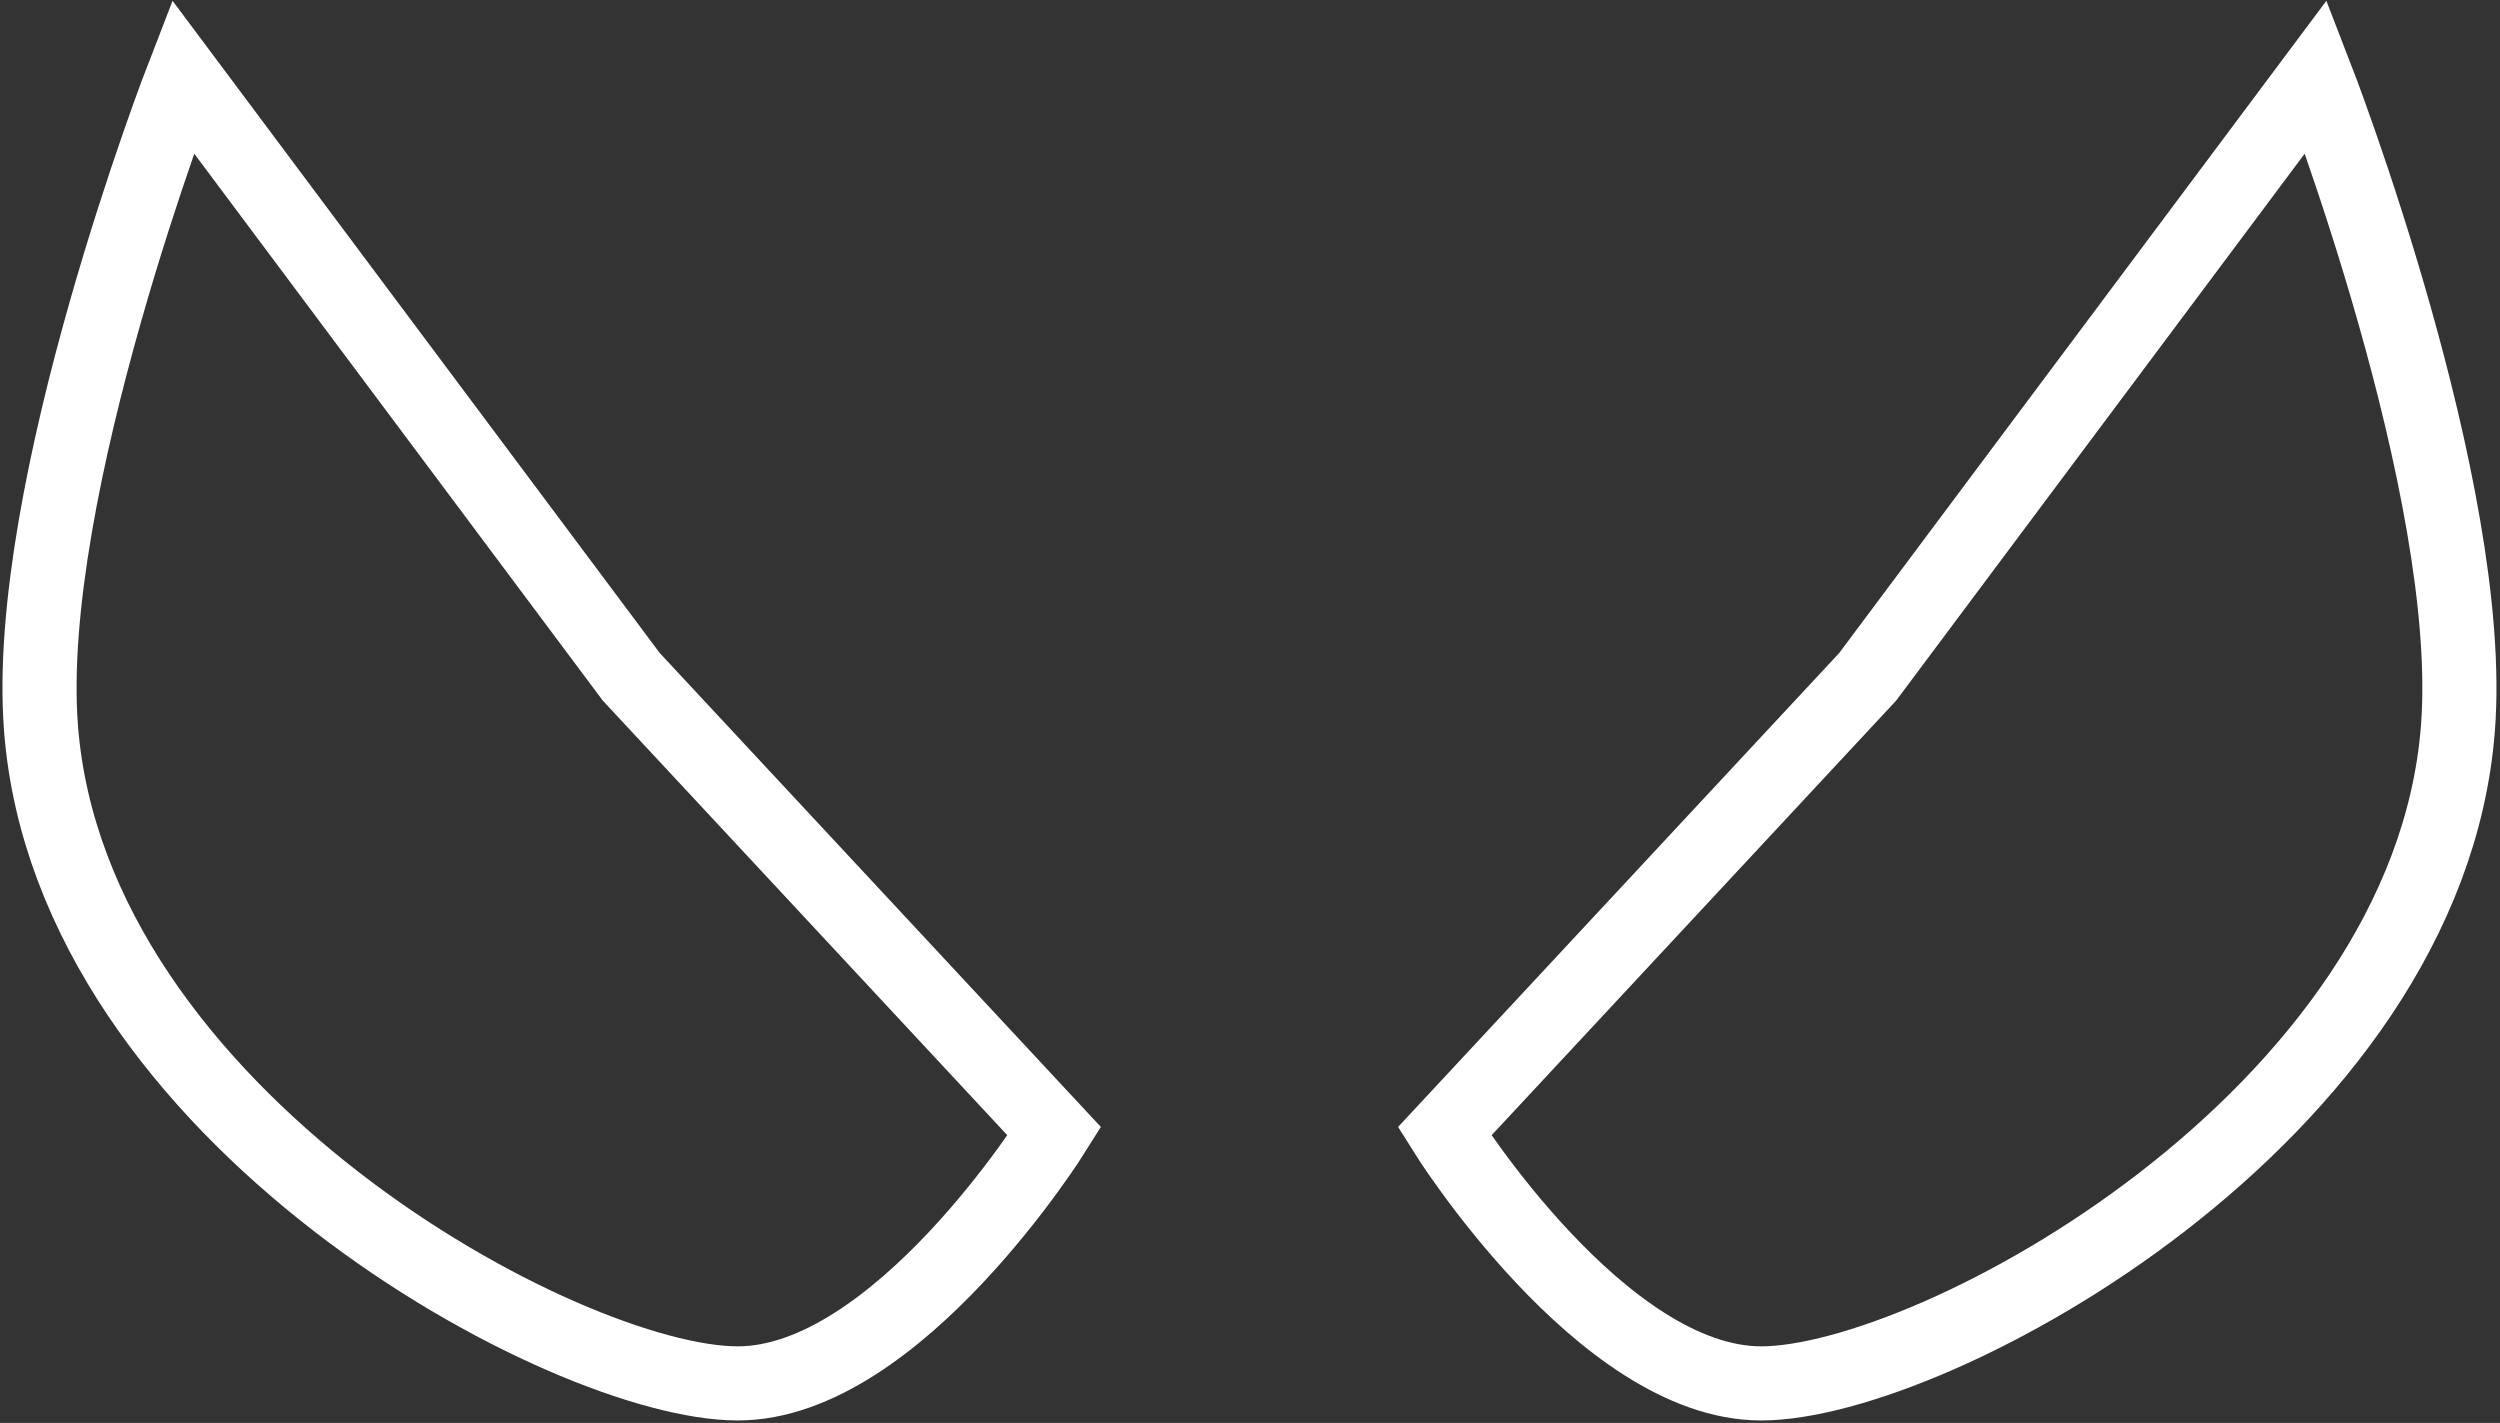
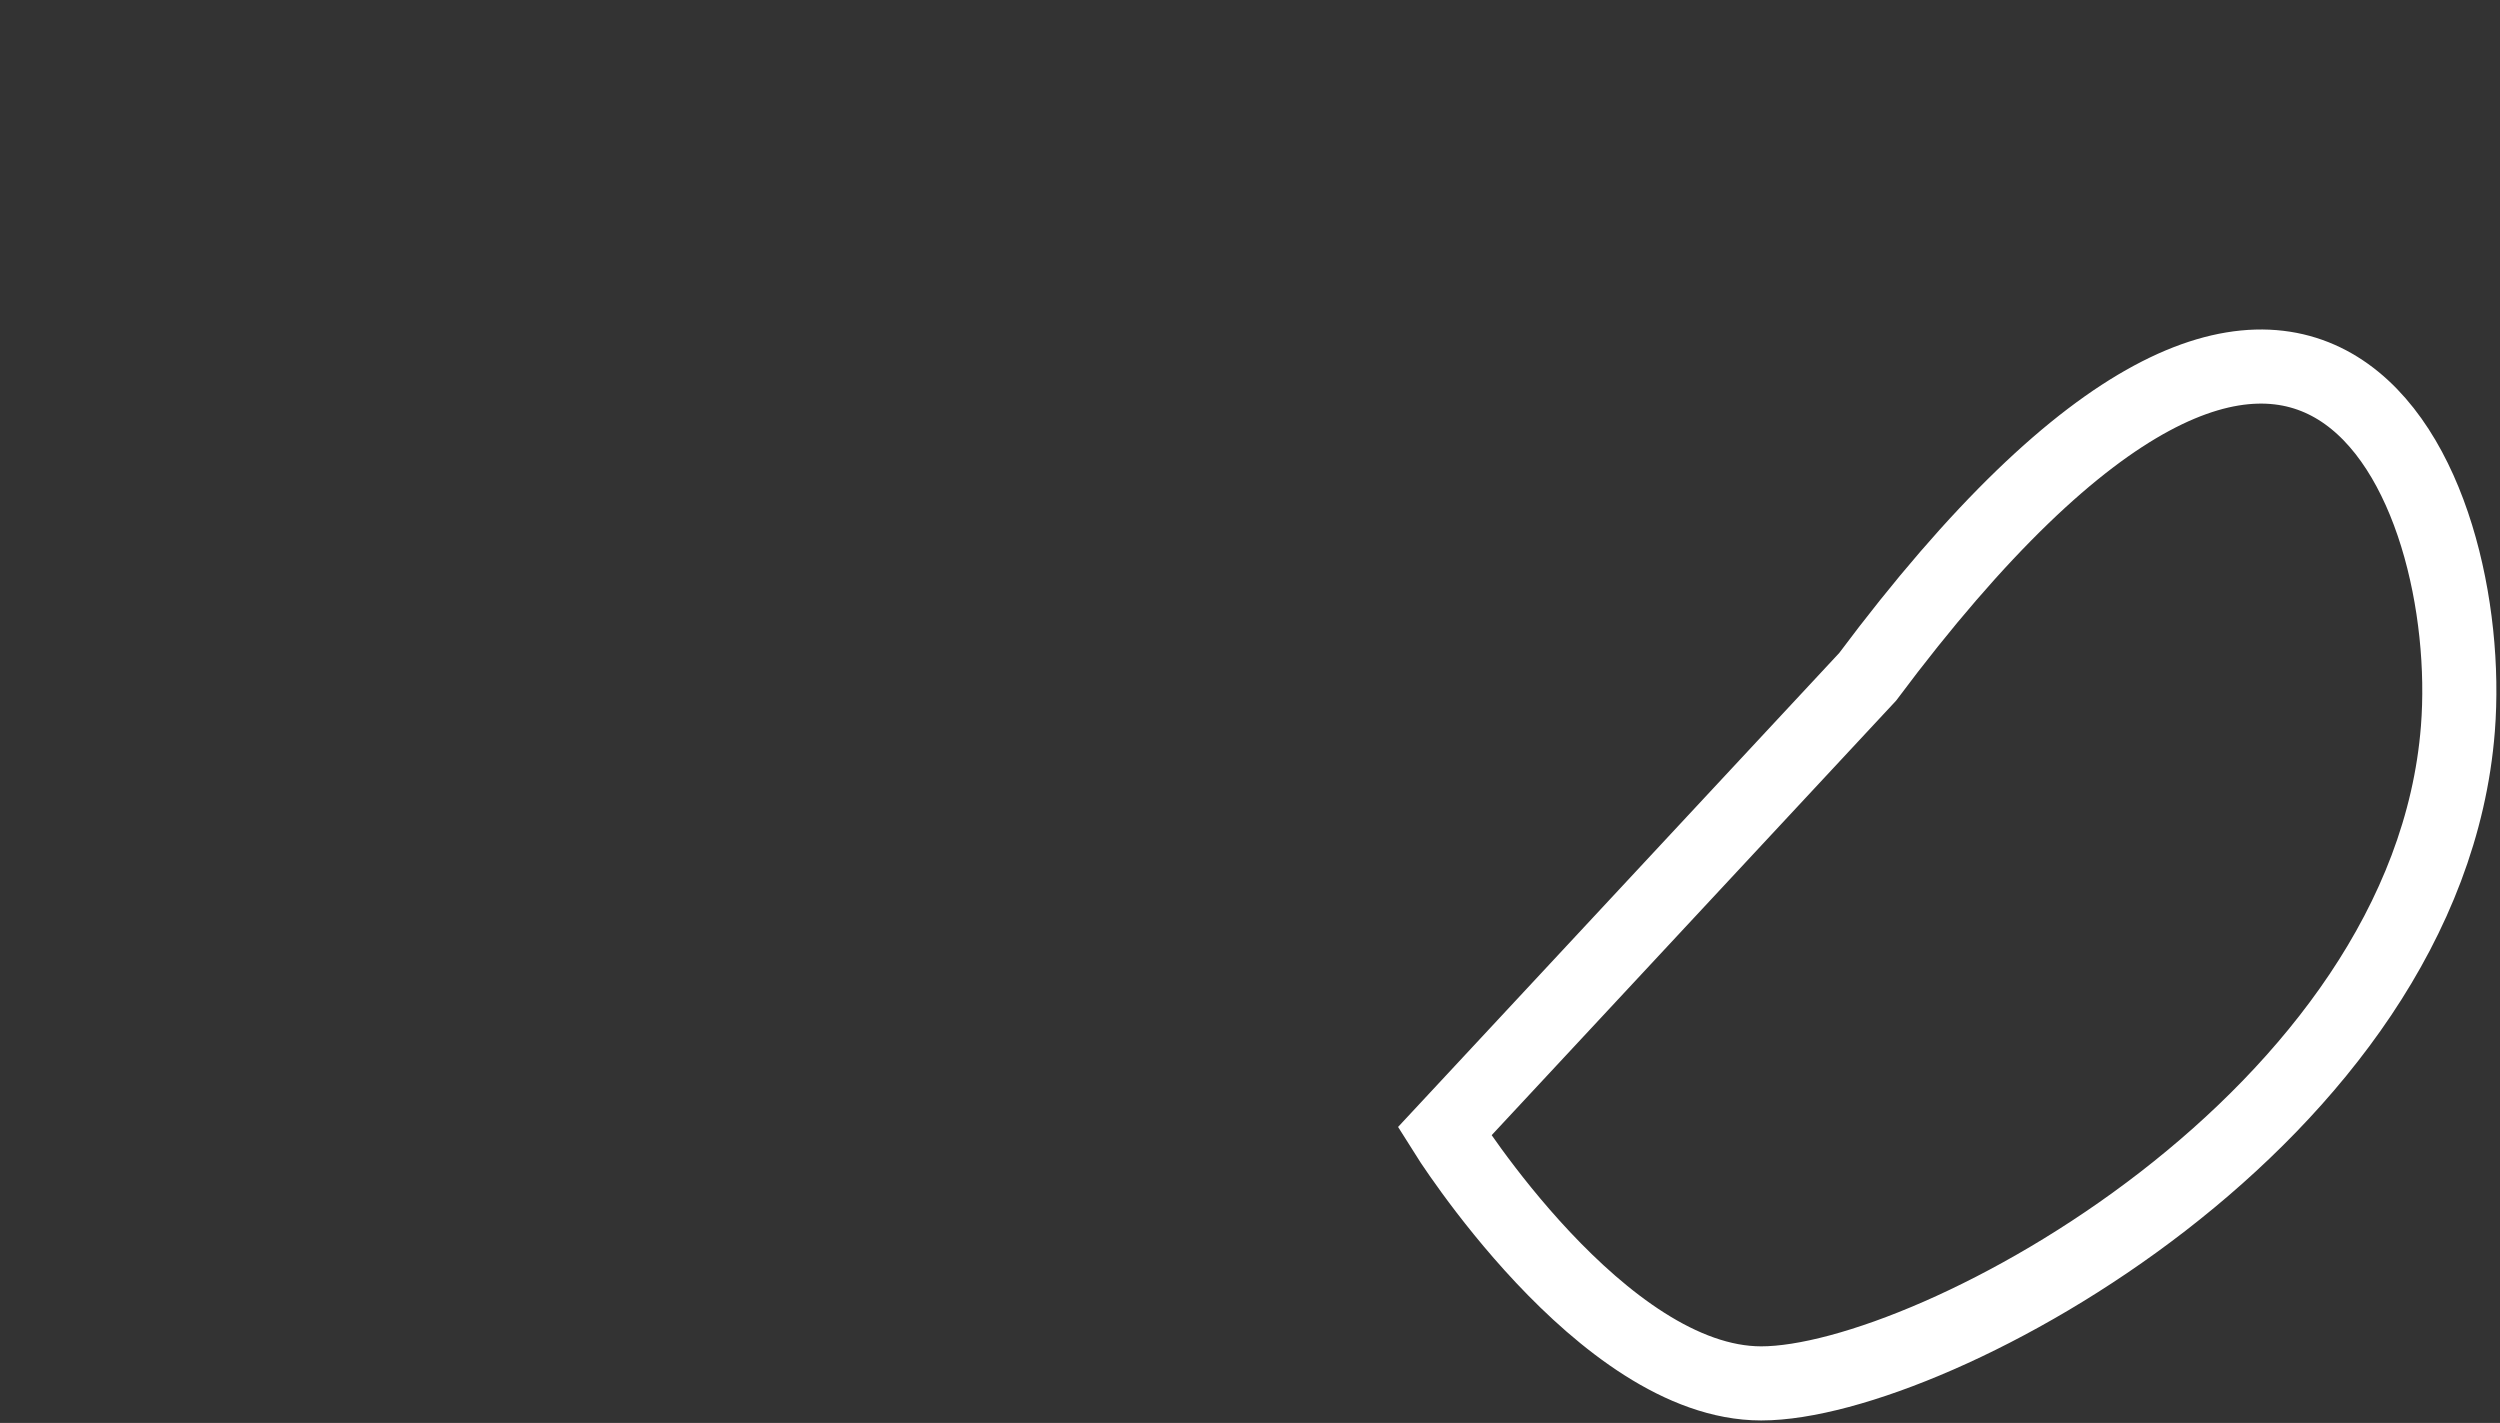
<svg xmlns="http://www.w3.org/2000/svg" width="506" height="288" viewBox="0 0 506 288" fill="none">
  <rect x="0" y="0" width="506" height="288" fill="#333333" stroke="none" />
-   <path d="M149.314 280C181.609 280 213.41 229 213.41 229L127.78 137L37.02 15.5C37.02 15.5 4.523 99.239 8.307 147.5C14.462 226 114.447 280 149.314 280Z" stroke="white" stroke-width="15" />
-   <path d="M356.47 280C324.176 280 292.374 229 292.374 229L378.004 137L468.764 15.5C468.764 15.5 501.262 99.239 497.478 147.5C491.323 226 391.337 280 356.47 280Z" stroke="white" stroke-width="15" />
+   <path d="M356.47 280C324.176 280 292.374 229 292.374 229L378.004 137C468.764 15.5 501.262 99.239 497.478 147.5C491.323 226 391.337 280 356.47 280Z" stroke="white" stroke-width="15" />
</svg>